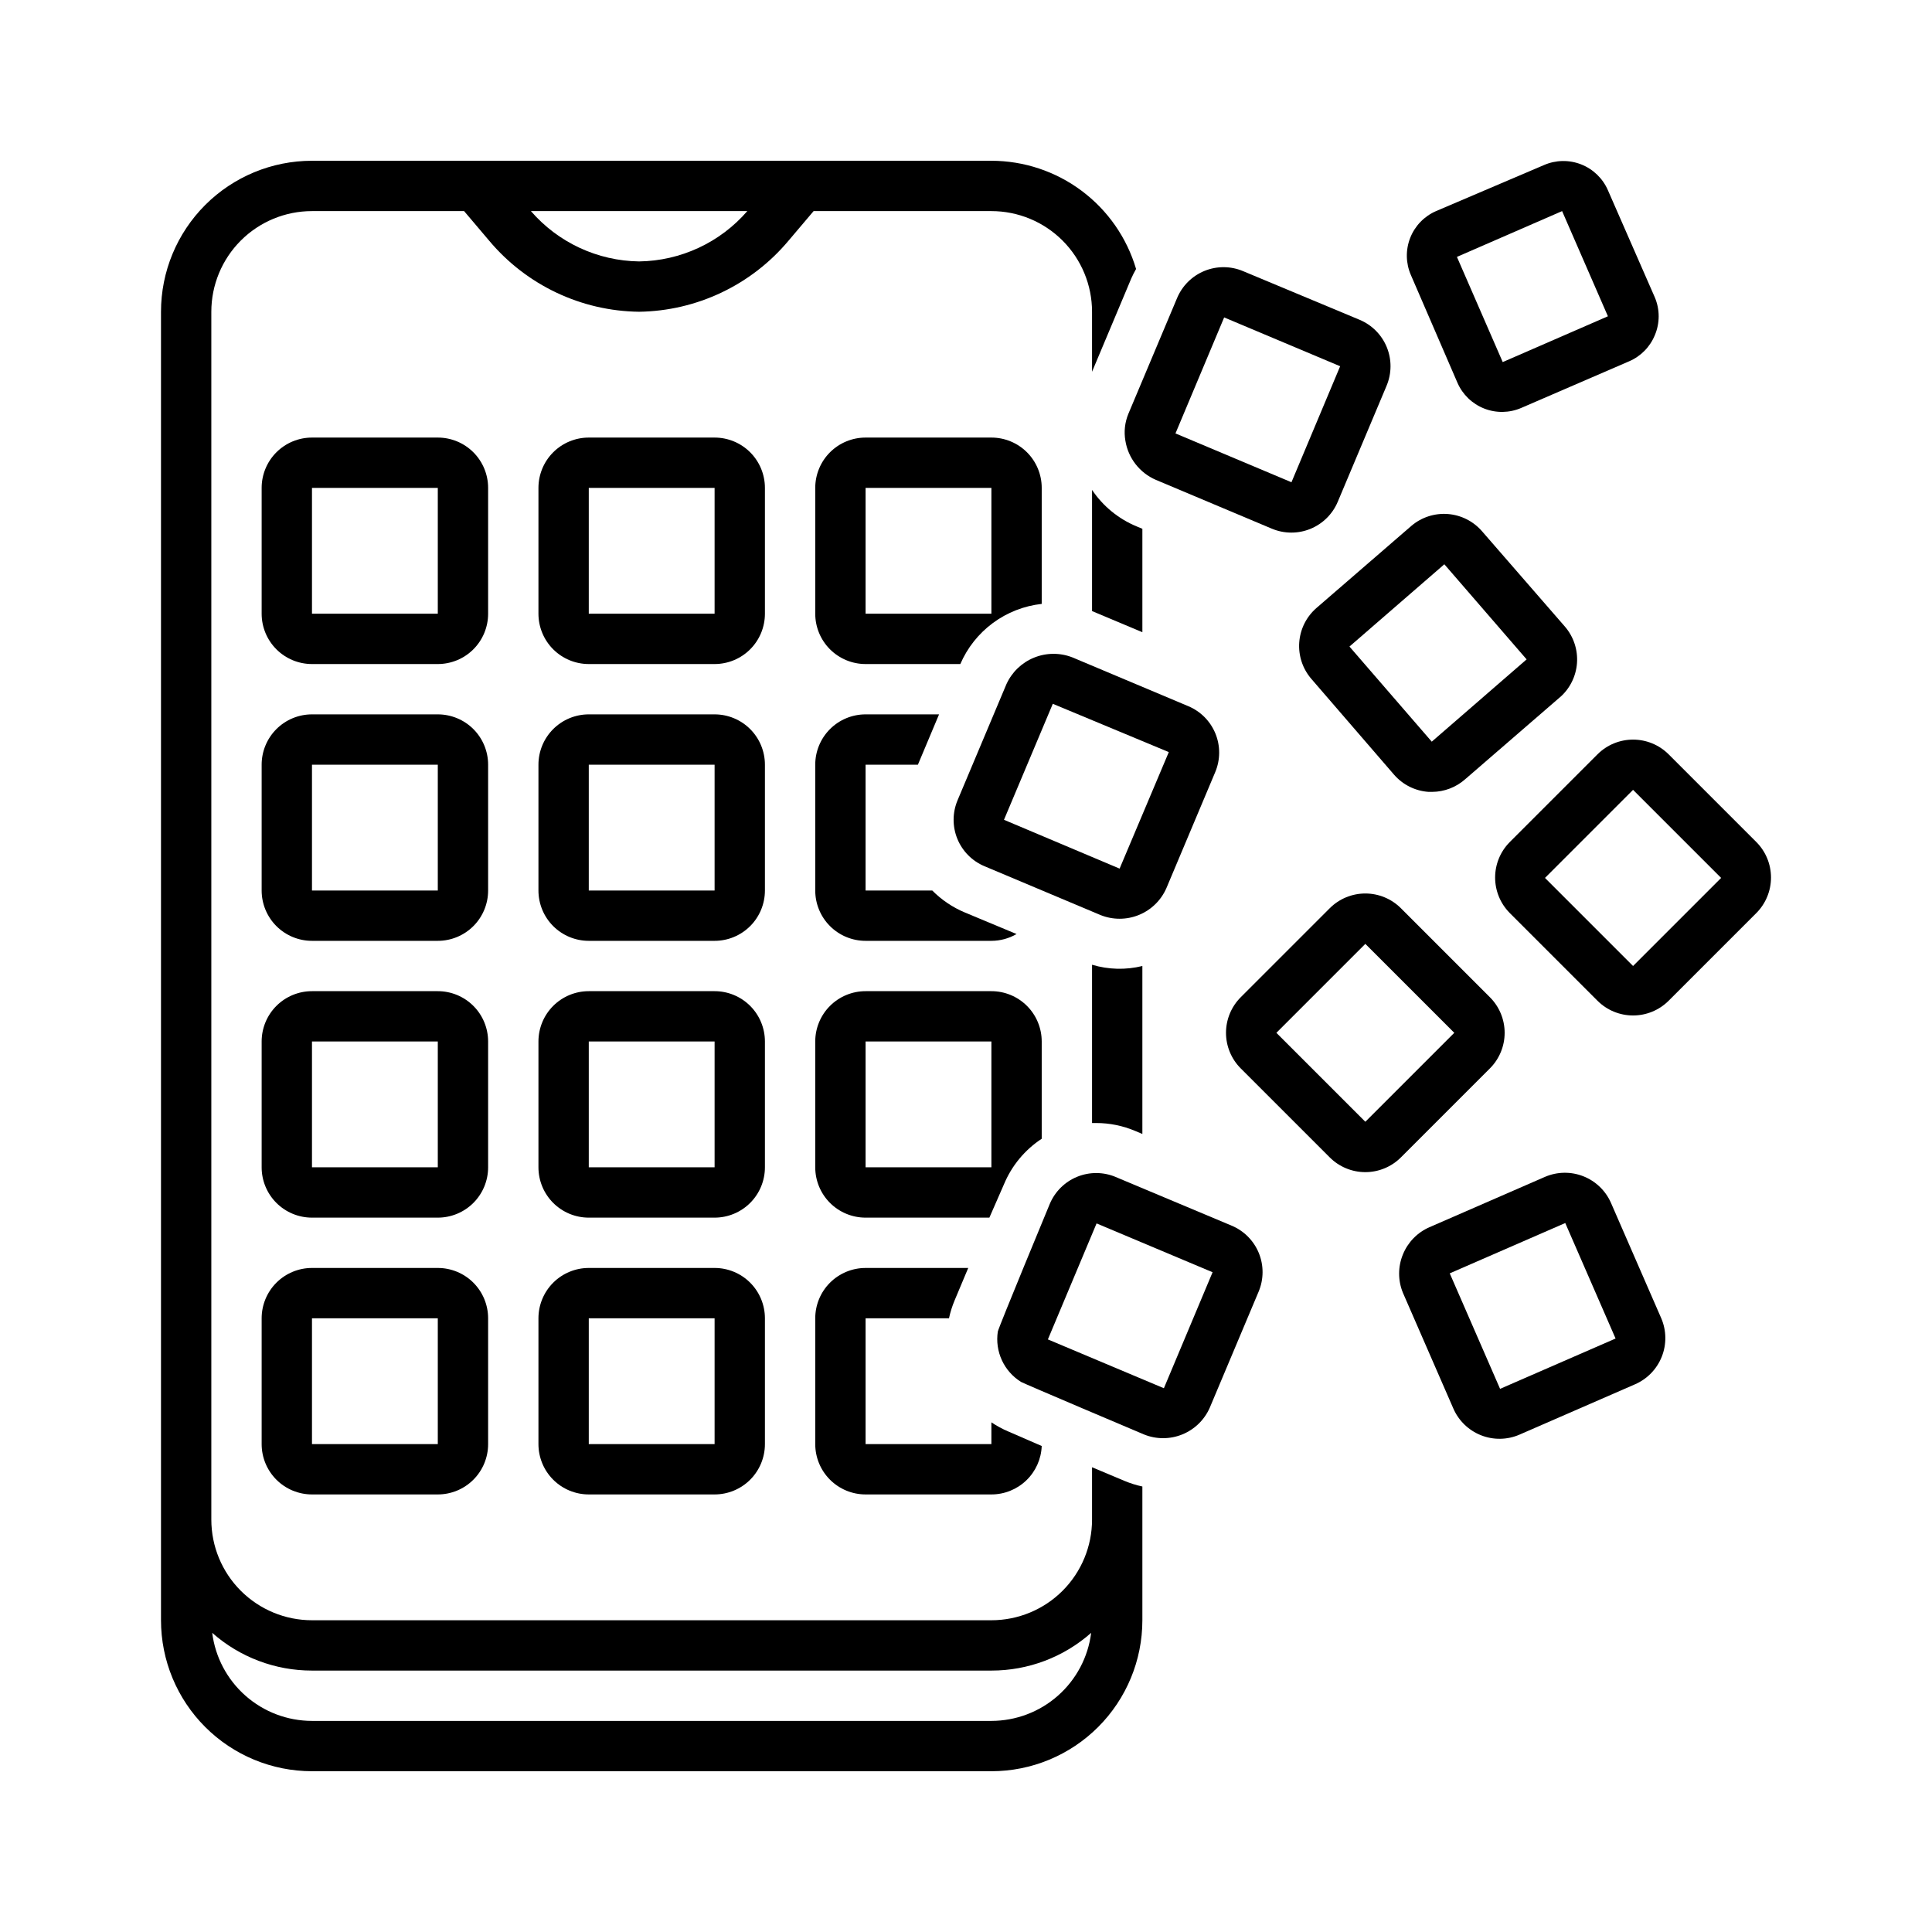
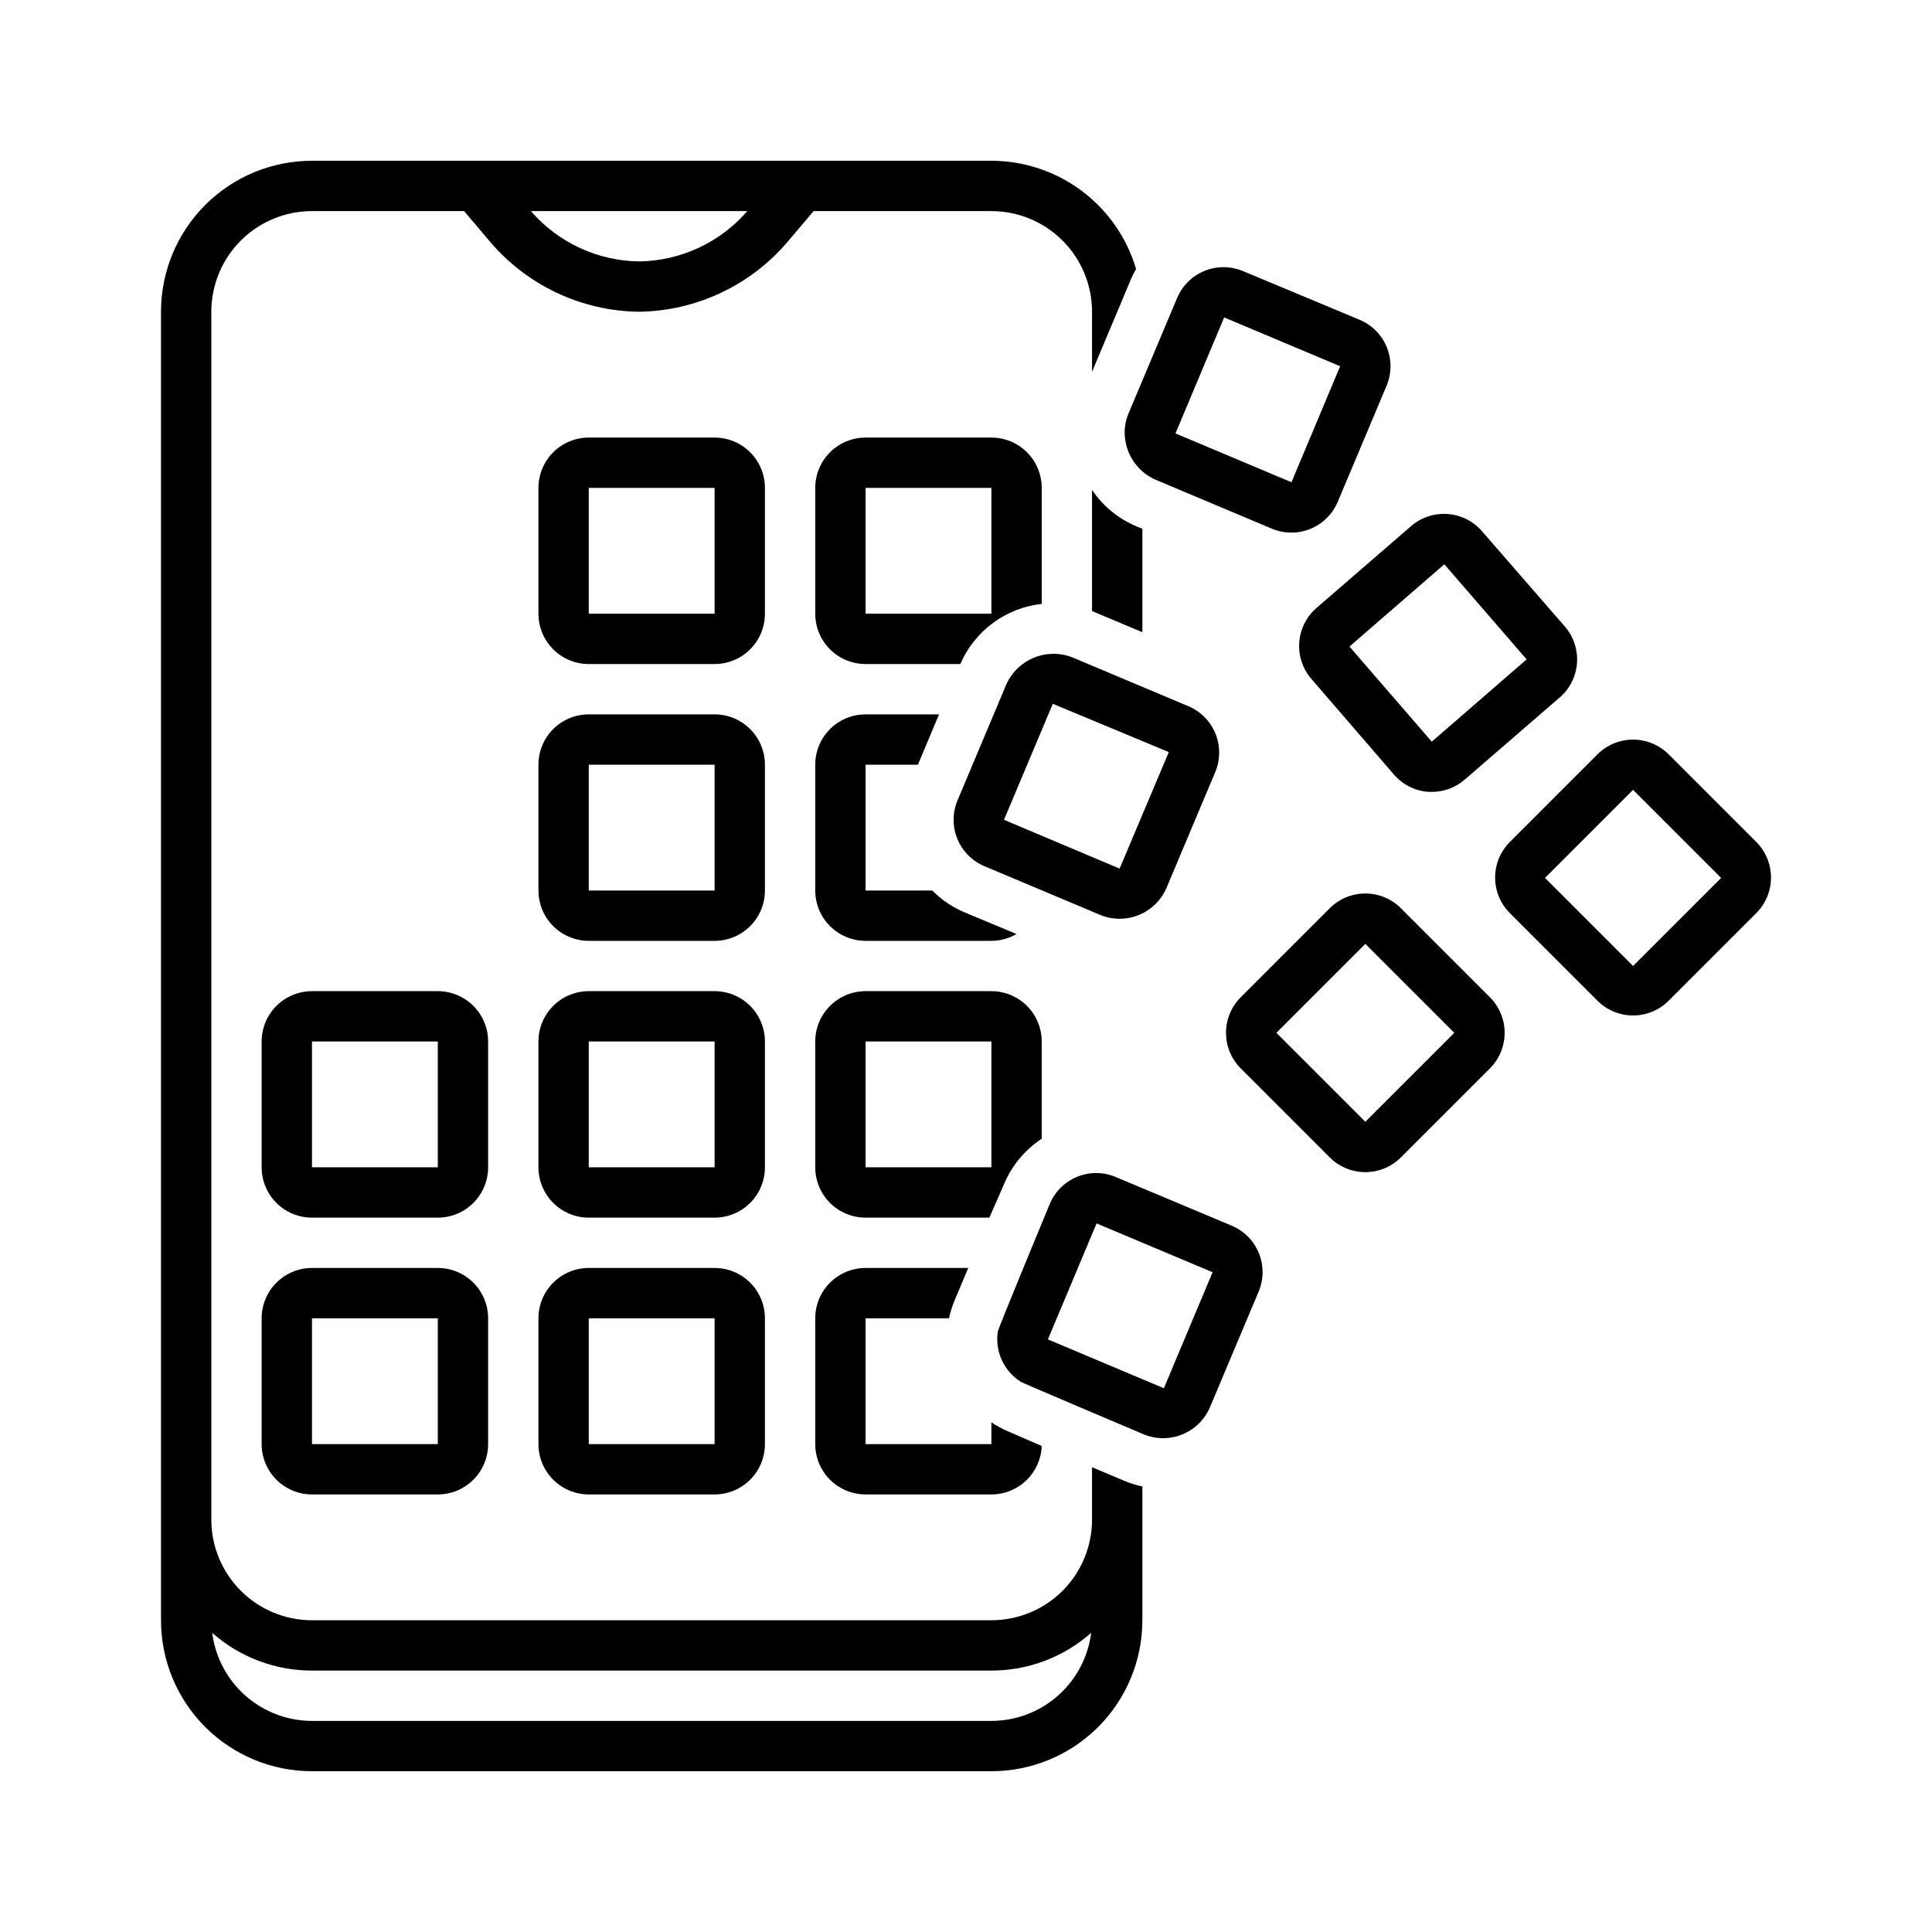
<svg xmlns="http://www.w3.org/2000/svg" width="100%" height="100%" viewBox="0 0 300 300" version="1.1" xml:space="preserve" style="fill-rule:evenodd;clip-rule:evenodd;stroke-linejoin:round;stroke-miterlimit:1.414;">
  <g>
    <g>
-       <path d="M75.795,75.76c0,-2.072 -0.823,-4.06 -2.288,-5.526c-1.465,-1.465 -3.454,-2.288 -5.526,-2.288l-19.537,0c-2.072,0 -4.061,0.823 -5.526,2.288c-1.465,1.466 -2.289,3.454 -2.289,5.526l0,19.537c0,2.072 0.824,4.061 2.289,5.526c1.465,1.466 3.454,2.289 5.526,2.289l19.537,0c2.072,0 4.061,-0.823 5.526,-2.289c1.465,-1.465 2.288,-3.454 2.288,-5.526l0,-19.537Zm-27.351,19.537l0,-19.537l19.537,0l0,19.537l-19.537,0Z" style="fill-rule:nonzero;" />
      <path d="M118.776,75.76c0,-2.072 -0.823,-4.06 -2.288,-5.526c-1.465,-1.465 -3.454,-2.288 -5.526,-2.288l-19.537,0c-2.072,0 -4.061,0.823 -5.526,2.288c-1.465,1.466 -2.289,3.454 -2.289,5.526l0,19.537c0,2.072 0.824,4.061 2.289,5.526c1.465,1.466 3.454,2.289 5.526,2.289l19.537,0c2.072,0 4.061,-0.823 5.526,-2.289c1.465,-1.465 2.288,-3.454 2.288,-5.526l0,-19.537Zm-27.351,19.537l0,-19.537l19.537,0l0,19.537l-19.537,0Z" style="fill-rule:nonzero;" />
-       <path d="M75.795,118.741c0,-2.072 -0.823,-4.061 -2.288,-5.526c-1.465,-1.465 -3.454,-2.288 -5.526,-2.288l-19.537,0c-2.072,0 -4.061,0.823 -5.526,2.288c-1.465,1.465 -2.289,3.454 -2.289,5.526l0,19.537c0,2.072 0.824,4.061 2.289,5.526c1.465,1.465 3.454,2.289 5.526,2.289l19.537,0c2.072,0 4.061,-0.824 5.526,-2.289c1.465,-1.465 2.288,-3.454 2.288,-5.526l0,-19.537Zm-27.351,19.537l0,-19.537l19.537,0l0,19.537l-19.537,0Z" style="fill-rule:nonzero;" />
      <path d="M118.776,118.741c0,-2.072 -0.823,-4.061 -2.288,-5.526c-1.465,-1.465 -3.454,-2.288 -5.526,-2.288l-19.537,0c-2.072,0 -4.061,0.823 -5.526,2.288c-1.465,1.465 -2.289,3.454 -2.289,5.526l0,19.537c0,2.072 0.824,4.061 2.289,5.526c1.465,1.465 3.454,2.289 5.526,2.289l19.537,0c2.072,0 4.061,-0.824 5.526,-2.289c1.465,-1.465 2.288,-3.454 2.288,-5.526l0,-19.537Zm-27.351,19.537l0,-19.537l19.537,0l0,19.537l-19.537,0Z" style="fill-rule:nonzero;" />
-       <path d="M256.963,52.043c0.793,-1.872 0.793,-3.988 0,-5.861l-7.288,-16.645c-0.797,-1.835 -2.292,-3.278 -4.153,-4.01c-1.862,-0.733 -3.937,-0.696 -5.772,0.103l-16.762,7.15c-1.835,0.797 -3.278,2.292 -4.01,4.153c-0.733,1.861 -0.696,3.937 0.103,5.772l7.229,16.723c0.797,1.834 2.292,3.276 4.153,4.009c1.861,0.733 3.937,0.696 5.77,-0.101l16.723,-7.229l0.002,0c1.818,-0.775 3.257,-2.235 4.005,-4.064l0,0Zm-23.621,4.181l-7.112,-16.333l16.333,-7.111l7.112,16.332l-16.333,7.112Z" style="fill-rule:nonzero;" />
      <path d="M242.191,108.31c1.568,-1.356 2.531,-3.278 2.683,-5.343c0.15,-2.067 -0.527,-4.108 -1.881,-5.676l-12.856,-14.789c-1.341,-1.554 -3.242,-2.519 -5.29,-2.683c-2.047,-0.165 -4.077,0.483 -5.65,1.804l-14.77,12.777c-1.566,1.356 -2.531,3.278 -2.681,5.343c-0.151,2.067 0.525,4.108 1.881,5.676l12.835,14.868c1.358,1.566 3.284,2.529 5.353,2.675l0.586,0c1.879,-0.015 3.689,-0.71 5.099,-1.953l14.769,-12.778l-0.078,0.079Zm-19.868,6.857l-12.778,-14.77l14.731,-12.777l12.778,14.769l-14.731,12.778Z" style="fill-rule:nonzero;" />
      <path d="M179.477,74.51l18.012,7.581l0.002,0c1.911,0.804 4.064,0.815 5.984,0.032c1.921,-0.785 3.451,-2.299 4.253,-4.213l7.581,-18.012l-0.002,0c0.805,-1.912 0.817,-4.066 0.032,-5.987c-0.783,-1.919 -2.299,-3.448 -4.213,-4.251l-18.11,-7.562c-1.912,-0.804 -4.064,-0.814 -5.985,-0.031c-1.92,0.785 -3.45,2.301 -4.252,4.213l-7.581,18.012l0.001,0.002c-0.537,1.31 -0.692,2.745 -0.45,4.141c0.436,2.7 2.219,4.99 4.728,6.075l0,0Zm10.609,-25.221l18.012,7.581l-7.56,18.012l-18.012,-7.581l7.56,-18.012Z" style="fill-rule:nonzero;" />
      <path d="M217.536,141.033c-1.465,-1.467 -3.455,-2.292 -5.529,-2.292c-2.074,0 -4.063,0.825 -5.528,2.292l-13.814,13.814c-1.467,1.465 -2.292,3.454 -2.292,5.528c0,2.074 0.825,4.063 2.292,5.53l13.812,13.812l0.002,0c1.465,1.467 3.454,2.292 5.528,2.292c2.074,0 4.064,-0.825 5.529,-2.292l13.812,-13.812c1.469,-1.467 2.292,-3.456 2.292,-5.53c0,-2.074 -0.823,-4.063 -2.292,-5.528l-13.812,-13.814Zm8.285,19.342l-13.812,13.811l-13.812,-13.811l13.812,-13.812l13.812,13.812Z" style="fill-rule:nonzero;" />
-       <path d="M259.071,117.098c-1.462,-1.443 -3.435,-2.252 -5.49,-2.252c-2.055,0 -4.028,0.809 -5.489,2.252l-13.676,13.676c-1.445,1.463 -2.254,3.434 -2.254,5.489c0,2.055 0.809,4.028 2.254,5.492l13.676,13.675c1.461,1.443 3.434,2.252 5.489,2.252c2.055,0 4.028,-0.809 5.49,-2.252l13.675,-13.675c1.445,-1.464 2.254,-3.437 2.254,-5.492c0,-2.055 -0.809,-4.026 -2.254,-5.489l-13.675,-13.676Zm8.186,19.225l-13.676,13.675l-13.676,-13.675l13.676,-13.676l13.676,13.676Z" style="fill-rule:nonzero;" />
-       <path d="M217.849,194.776c-0.792,1.916 -0.792,4.065 0,5.98l7.815,17.935l0,-0.001c0.82,1.905 2.365,3.406 4.293,4.172c1.927,0.766 4.08,0.735 5.983,-0.089l17.935,-7.814c1.9,-0.82 3.396,-2.362 4.162,-4.285c0.766,-1.922 0.738,-4.071 -0.078,-5.972l-7.815,-17.936c-0.832,-1.884 -2.374,-3.365 -4.291,-4.118c-1.917,-0.754 -4.054,-0.719 -5.947,0.094l-17.935,7.815c-1.872,0.814 -3.351,2.328 -4.122,4.219l0,0Zm25.203,-4.865l7.814,17.935l-17.935,7.815l-7.815,-17.935l17.936,-7.815Z" style="fill-rule:nonzero;" />
+       <path d="M259.071,117.098c-1.462,-1.443 -3.435,-2.252 -5.49,-2.252c-2.055,0 -4.028,0.809 -5.489,2.252l-13.676,13.676c-1.445,1.463 -2.254,3.434 -2.254,5.489c0,2.055 0.809,4.028 2.254,5.492l13.676,13.675c1.461,1.443 3.434,2.252 5.489,2.252c2.055,0 4.028,-0.809 5.49,-2.252l13.675,-13.675c1.445,-1.464 2.254,-3.437 2.254,-5.492c0,-2.055 -0.809,-4.026 -2.254,-5.489Zm8.186,19.225l-13.676,13.675l-13.676,-13.675l13.676,-13.676l13.676,13.676Z" style="fill-rule:nonzero;" />
      <path d="M75.795,161.722c0,-2.072 -0.823,-4.061 -2.288,-5.526c-1.465,-1.465 -3.454,-2.288 -5.526,-2.288l-19.537,0c-2.072,0 -4.061,0.823 -5.526,2.288c-1.465,1.465 -2.289,3.454 -2.289,5.526l0,19.537c0,2.072 0.824,4.061 2.289,5.526c1.465,1.465 3.454,2.289 5.526,2.289l19.537,0c2.072,0 4.061,-0.824 5.526,-2.289c1.465,-1.465 2.288,-3.454 2.288,-5.526l0,-19.537Zm-27.351,19.537l0,-19.537l19.537,0l0,19.537l-19.537,0Z" style="fill-rule:nonzero;" />
      <path d="M118.776,161.722c0,-2.072 -0.823,-4.061 -2.288,-5.526c-1.465,-1.465 -3.454,-2.288 -5.526,-2.288l-19.537,0c-2.072,0 -4.061,0.823 -5.526,2.288c-1.465,1.465 -2.289,3.454 -2.289,5.526l0,19.537c0,2.072 0.824,4.061 2.289,5.526c1.465,1.465 3.454,2.289 5.526,2.289l19.537,0c2.072,0 4.061,-0.824 5.526,-2.289c1.465,-1.465 2.288,-3.454 2.288,-5.526l0,-19.537Zm-27.351,19.537l0,-19.537l19.537,0l0,19.537l-19.537,0Z" style="fill-rule:nonzero;" />
      <path d="M67.981,196.888l-19.537,0c-2.072,0 -4.061,0.824 -5.526,2.289c-1.465,1.465 -2.289,3.454 -2.289,5.526l0,19.537c0,2.072 0.824,4.061 2.289,5.526c1.465,1.465 3.454,2.289 5.526,2.289l19.537,0c2.072,0 4.061,-0.824 5.526,-2.289c1.465,-1.465 2.288,-3.454 2.288,-5.526l0,-19.537c0,-2.072 -0.823,-4.061 -2.288,-5.526c-1.465,-1.465 -3.454,-2.289 -5.526,-2.289Zm-19.537,27.352l0,-19.537l19.537,0l0,19.537l-19.537,0Z" style="fill-rule:nonzero;" />
      <path d="M110.962,196.888l-19.537,0c-2.072,0 -4.061,0.824 -5.526,2.289c-1.465,1.465 -2.289,3.454 -2.289,5.526l0,19.537c0,2.072 0.824,4.061 2.289,5.526c1.465,1.465 3.454,2.289 5.526,2.289l19.537,0c2.072,0 4.061,-0.824 5.526,-2.289c1.465,-1.465 2.288,-3.454 2.288,-5.526l0,-19.537c0,-2.072 -0.823,-4.061 -2.288,-5.526c-1.465,-1.465 -3.454,-2.289 -5.526,-2.289Zm-19.537,27.352l0,-19.537l19.537,0l0,19.537l-19.537,0Z" style="fill-rule:nonzero;" />
      <path d="M126.591,224.24c0,2.072 0.823,4.061 2.289,5.526c1.465,1.465 3.454,2.289 5.526,2.289l19.537,0c2.023,0.001 3.966,-0.782 5.424,-2.184c1.457,-1.403 2.315,-3.316 2.39,-5.338l-5.177,-2.247c-0.923,-0.389 -1.806,-0.867 -2.638,-1.427l0,3.381l-19.536,0l0,-19.537l12.953,0c0.204,-0.956 0.499,-1.892 0.879,-2.794l2.109,-5.02l-15.941,0c-2.073,0 -4.061,0.823 -5.526,2.288c-1.466,1.465 -2.289,3.454 -2.289,5.526l0,19.537Z" style="fill-rule:nonzero;" />
      <path d="M126.591,181.259c0,2.072 0.823,4.061 2.289,5.526c1.465,1.465 3.454,2.289 5.526,2.289l19.224,0l2.266,-5.178c1.202,-2.89 3.243,-5.355 5.861,-7.071l0,-15.103c0,-2.072 -0.823,-4.061 -2.288,-5.526c-1.465,-1.465 -3.454,-2.288 -5.526,-2.288l-19.537,0c-2.072,0 -4.061,0.823 -5.526,2.288c-1.465,1.465 -2.289,3.454 -2.289,5.526l0,19.537Zm7.815,-19.537l19.537,0l0,19.537l-19.537,0l0,-19.537Z" style="fill-rule:nonzero;" />
      <path d="M156.269,106.256l-7.581,18.012l0,0.002c-0.804,1.911 -0.815,4.064 -0.031,5.984c0.785,1.921 2.299,3.451 4.212,4.251l18.012,7.581c1.916,0.773 4.056,0.768 5.968,-0.012c1.912,-0.781 3.443,-2.276 4.27,-4.169l7.581,-18.012c0.804,-1.912 0.815,-4.066 0.031,-5.985c-0.784,-1.92 -2.299,-3.45 -4.212,-4.252l-18.012,-7.582c-1.917,-0.746 -4.049,-0.729 -5.954,0.049c-1.905,0.778 -3.438,2.257 -4.284,4.133l0,0Zm17.583,28.621l-17.954,-7.579l7.581,-18.012l18.012,7.5l-7.639,18.091Z" style="fill-rule:nonzero;" />
      <path d="M187.858,218.573l7.582,-18.012c0.804,-1.912 0.814,-4.066 0.031,-5.987c-0.785,-1.918 -2.299,-3.448 -4.213,-4.251l-18.012,-7.56l0,-0.002c-1.912,-0.804 -4.066,-0.814 -5.986,-0.031c-1.919,0.785 -3.449,2.301 -4.251,4.213c0,0 -7.972,19.224 -8.07,19.829c-0.228,1.515 -0.008,3.062 0.635,4.45c0.642,1.391 1.678,2.559 2.98,3.365c0.331,0.215 19.048,8.146 19.067,8.146l0,0.002c1.914,0.778 4.054,0.78 5.966,0.002c1.913,-0.778 3.447,-2.271 4.272,-4.164l-0.001,0Zm-17.583,-28.602l18.013,7.581l-7.561,18.012l-18.012,-7.581l7.56,-18.012Z" style="fill-rule:nonzero;" />
      <path d="M48.444,275.036l105.499,0c6.218,0 12.18,-2.47 16.578,-6.866c4.396,-4.398 6.866,-10.36 6.866,-16.579l0,-20.768c-0.956,-0.204 -1.893,-0.499 -2.795,-0.879l-5.02,-2.109l0,8.127c0,4.144 -1.647,8.12 -4.577,11.052c-2.932,2.93 -6.908,4.577 -11.052,4.577l-105.499,0c-4.144,0 -8.12,-1.647 -11.052,-4.577c-2.931,-2.932 -4.577,-6.908 -4.577,-11.052l0,-187.553c0,-4.145 1.646,-8.12 4.577,-11.053c2.932,-2.93 6.908,-4.577 11.052,-4.577l23.621,0l3.907,4.611c5.781,6.886 14.278,10.911 23.268,11.019c8.964,-0.129 17.427,-4.15 23.189,-11.019l3.908,-4.611l27.606,0c4.144,0 8.12,1.647 11.052,4.577c2.93,2.933 4.577,6.908 4.577,11.053l0,9.318l6.095,-14.496c0.221,-0.5 0.471,-0.99 0.743,-1.465c-1.432,-4.849 -4.394,-9.104 -8.443,-12.132c-4.048,-3.028 -8.969,-4.666 -14.024,-4.67l-105.499,0c-6.219,0 -12.181,2.47 -16.578,6.866c-4.396,4.398 -6.866,10.36 -6.866,16.579l0,203.182c0,6.219 2.47,12.181 6.866,16.578c4.397,4.396 10.359,6.866 16.578,6.866l0,0.001Zm0,-15.63l105.499,0c5.707,0.007 11.219,-2.077 15.493,-5.861c-0.476,3.775 -2.313,7.246 -5.165,9.763c-2.852,2.519 -6.524,3.909 -10.328,3.913l-105.499,0c-3.804,-0.004 -7.476,-1.394 -10.328,-3.913c-2.852,-2.517 -4.689,-5.988 -5.165,-9.763c4.273,3.784 9.786,5.868 15.493,5.861Zm67.599,-226.627c-4.228,4.885 -10.342,7.728 -16.801,7.815c-6.46,-0.087 -12.573,-2.93 -16.802,-7.815l33.603,0Z" style="fill-rule:nonzero;" />
      <path d="M126.591,138.278c0,2.072 0.823,4.061 2.289,5.526c1.465,1.465 3.454,2.289 5.526,2.289l19.537,0c1.372,-0.002 2.719,-0.367 3.907,-1.056l-8.01,-3.34c-1.902,-0.794 -3.629,-1.955 -5.08,-3.419l-10.355,0l0,-19.537l8.127,0l3.283,-7.814l-11.41,0c-2.072,0 -4.061,0.823 -5.526,2.288c-1.465,1.465 -2.289,3.454 -2.289,5.526l0.001,19.537Z" style="fill-rule:nonzero;" />
      <path d="M153.943,67.946l-19.537,0c-2.072,0 -4.061,0.823 -5.526,2.288c-1.466,1.466 -2.289,3.454 -2.289,5.526l0,19.537c0,2.072 0.823,4.061 2.289,5.526c1.465,1.466 3.454,2.289 5.526,2.289l14.712,0c1.093,-2.535 2.839,-4.733 5.06,-6.374c2.221,-1.639 4.835,-2.663 7.579,-2.965l0,-18.012c0,-2.073 -0.823,-4.061 -2.288,-5.527c-1.466,-1.465 -3.454,-2.288 -5.526,-2.288l0,0Zm-19.537,27.351l0,-19.537l19.537,0l0,19.537l-19.537,0Z" style="fill-rule:nonzero;" />
      <path d="M169.572,76.073l0,18.815l7.815,3.283l0,-16.061l-0.939,-0.39c-2.794,-1.171 -5.184,-3.133 -6.876,-5.647l0,0Z" style="fill-rule:nonzero;" />
-       <path d="M169.572,174.382l0.645,0c2.081,0 4.14,0.419 6.057,1.23l1.112,0.469l0,-26.081c-2.574,0.635 -5.274,0.566 -7.814,-0.196l0,24.578Z" style="fill-rule:nonzero;" />
    </g>
  </g>
</svg>